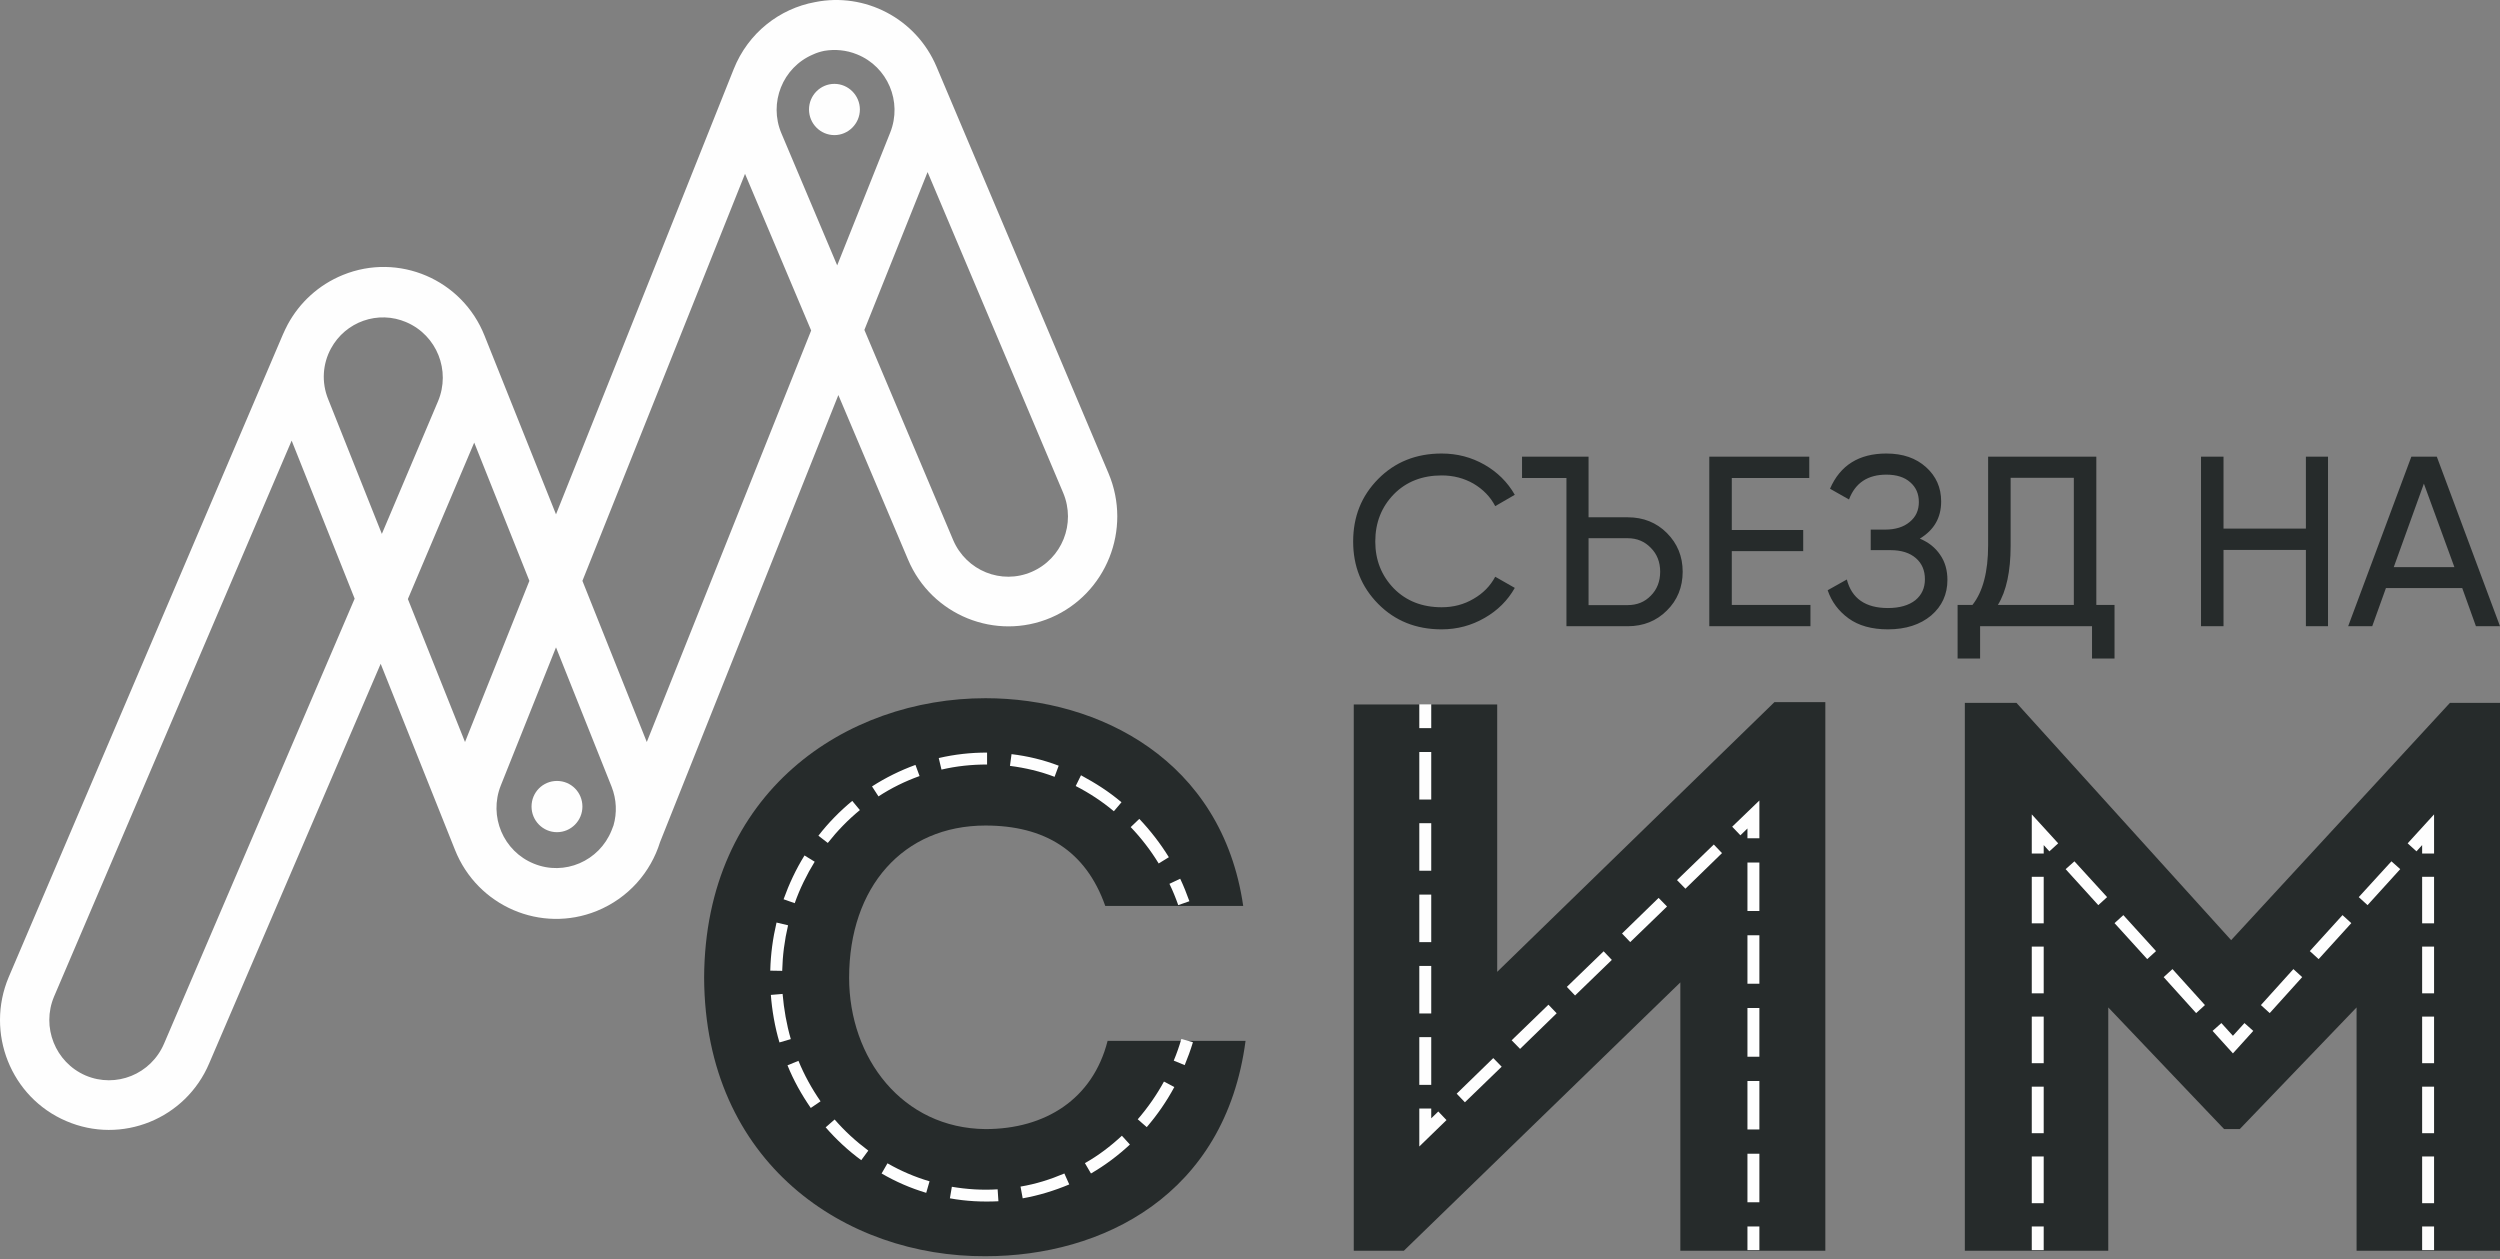
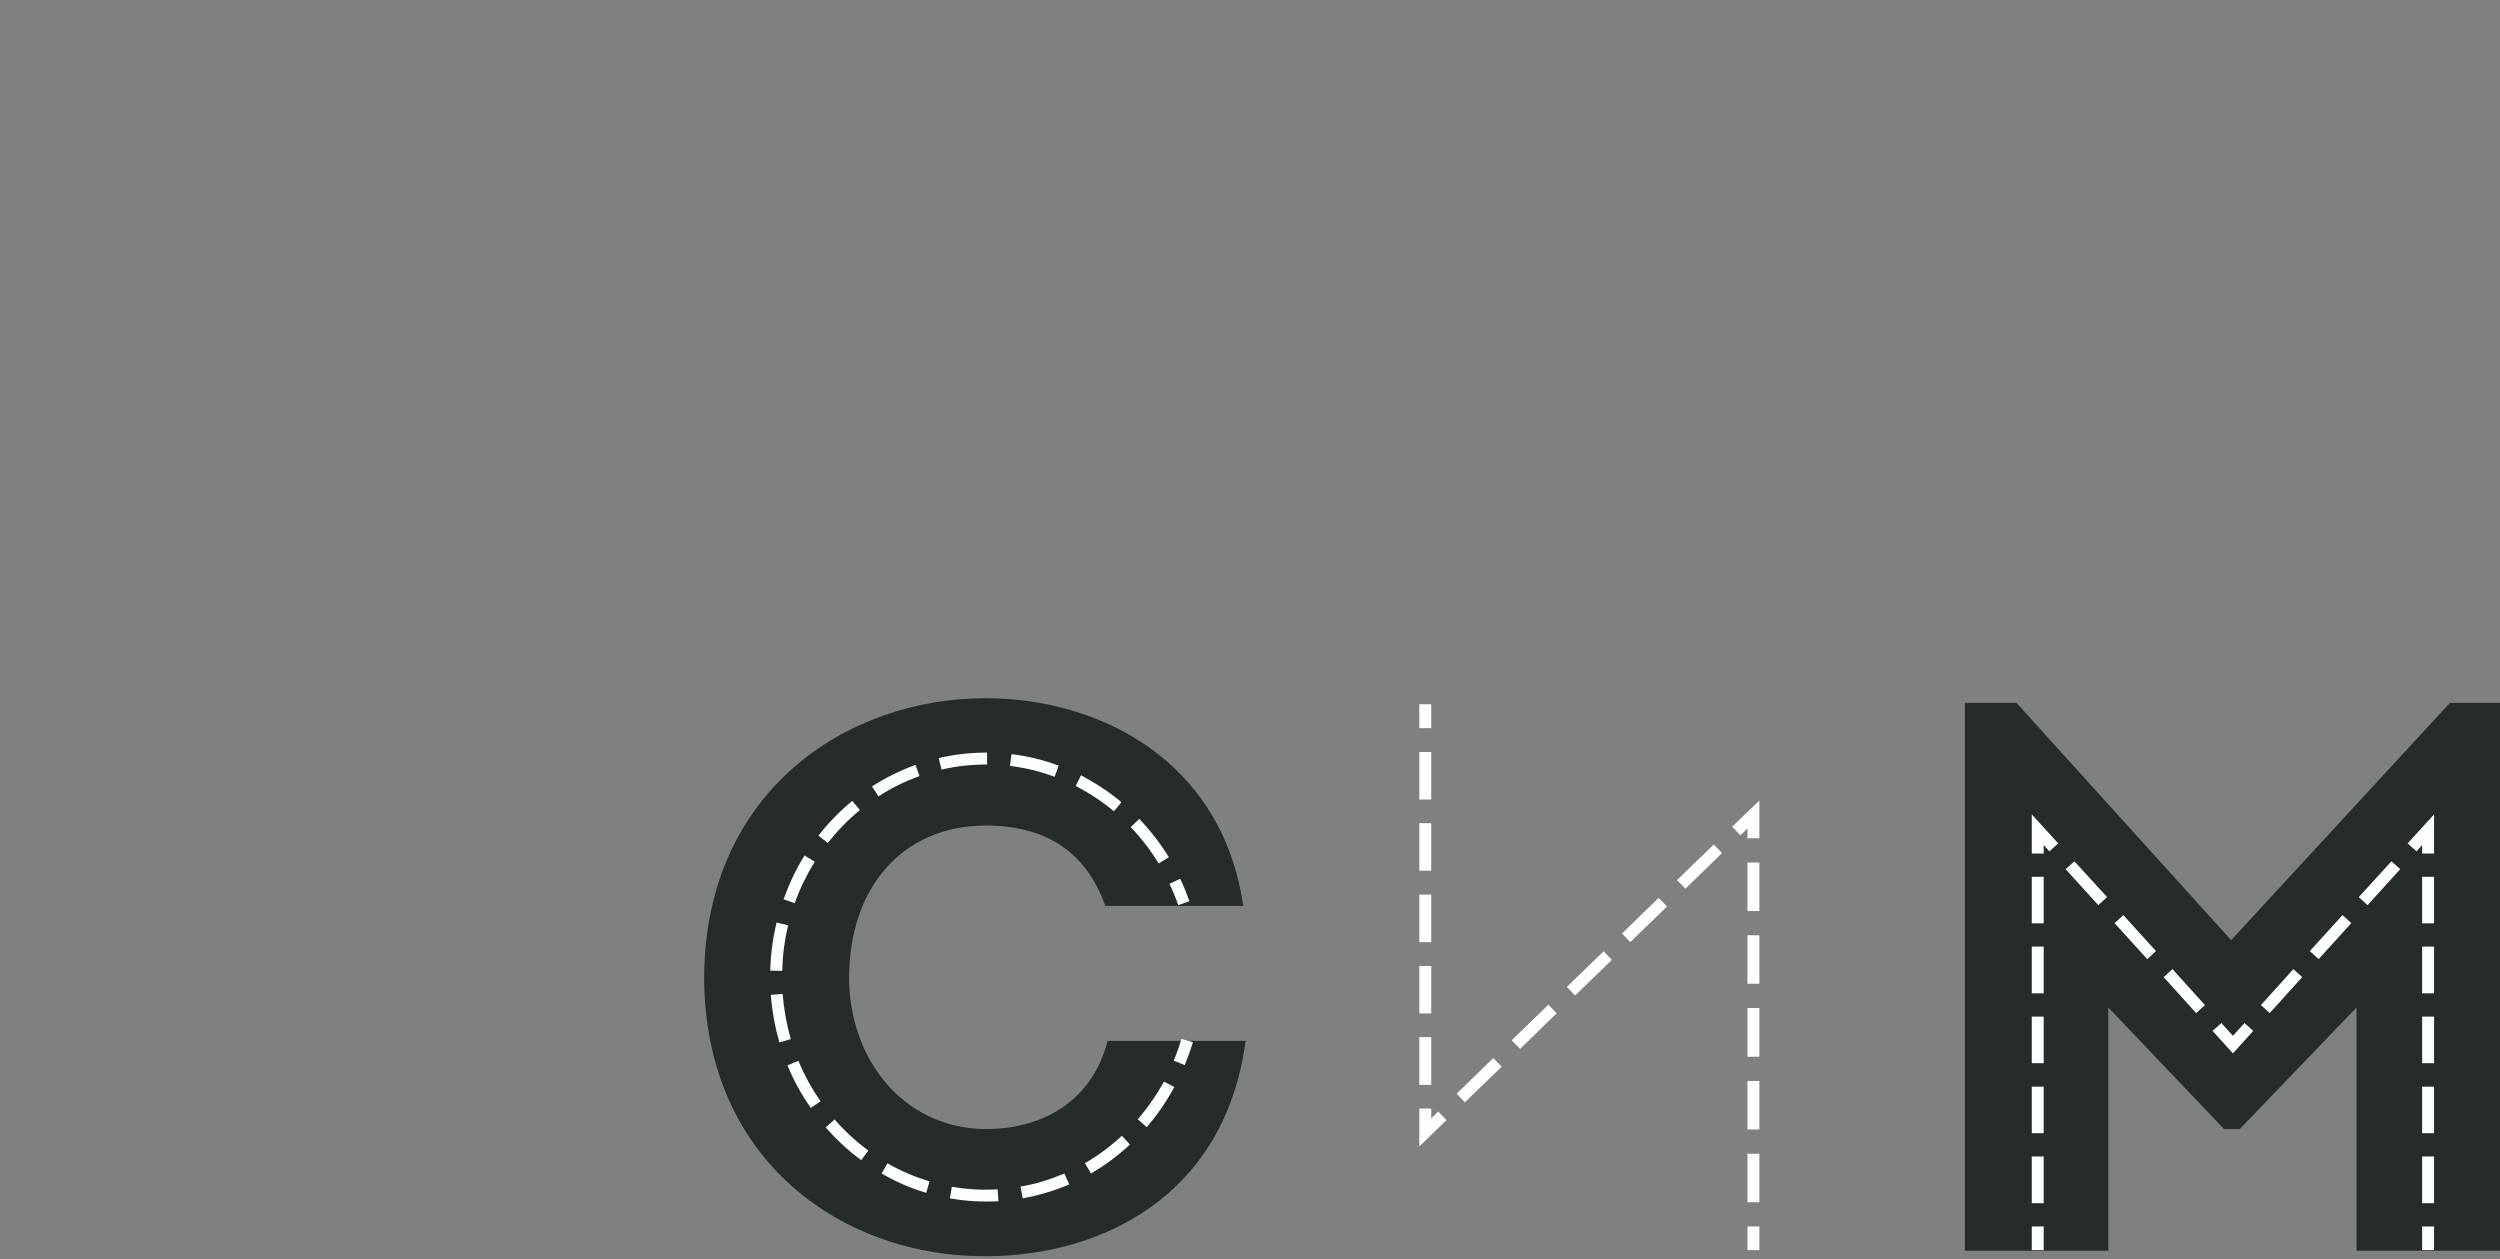
<svg xmlns="http://www.w3.org/2000/svg" width="552" height="278" viewBox="0 0 552 278" fill="none">
  <rect x="0" y="0" width="552" height="278" fill="#808080" stroke="none" />
-   <path fill-rule="evenodd" clip-rule="evenodd" d="M189.862 24.175C189.862 27.284 187.313 29.832 184.245 29.832C181.134 29.832 178.628 27.284 178.628 24.175C178.628 21.066 181.134 18.518 184.245 18.518C187.313 18.518 189.862 21.066 189.862 24.175ZM84.313 117.888L72.475 88.176C70.92 84.376 71.265 80.273 73.08 76.948C76.277 71.031 83.492 68.44 89.757 71.161C96.453 74.054 99.564 81.828 96.713 88.608L84.313 117.888ZM64.396 97.288L11.945 220.022C9.094 226.759 12.205 234.576 18.901 237.469C25.598 240.319 33.332 237.21 36.226 230.43L78.308 132.182L64.396 97.288ZM204.81 37.994L234.751 108.819C237.603 115.599 234.492 123.372 227.795 126.266C221.098 129.159 213.365 126.007 210.47 119.27L190.855 72.845L204.81 37.994ZM116.889 128.252L102.675 163.837L90.059 132.269L104.706 97.72L116.889 128.252ZM135.467 182.234C136.245 179.514 136.158 176.534 135.035 173.684L122.765 142.936L110.581 173.425C107.859 180.248 111.143 187.978 117.883 190.699C124.623 193.463 132.313 190.137 135.035 183.357L135.467 182.234ZM179.104 72.975L164.501 38.383L128.598 128.252L142.812 163.837L179.104 72.975ZM184.85 58.594L172.537 29.444C169.685 22.707 172.796 14.89 179.493 12.04C180.313 11.651 181.177 11.392 182.042 11.219C184.375 10.831 186.88 11.046 189.214 11.997C195.997 14.717 199.28 22.448 196.558 29.271L184.85 58.594ZM145.75 185.905L185.109 87.226L200.49 123.545C205.674 135.853 219.846 141.597 232.072 136.371C244.299 131.103 249.959 116.851 244.775 104.543L206.798 14.76C202.261 4.007 190.898 -1.736 179.968 0.466C172.148 1.891 165.192 7.246 161.995 15.279L122.765 113.569L106.995 74.141C102.07 61.703 88.029 55.7 75.715 60.71C70.315 62.913 66.124 66.842 63.532 71.636C63.143 72.37 62.797 73.104 62.452 73.882L1.922 215.747C-3.263 228.055 2.397 242.306 14.624 247.531C26.851 252.8 41.022 247.056 46.207 234.748L84.054 146.563L100.471 187.676C105.44 200.113 119.438 206.116 131.752 201.15C138.751 198.3 143.676 192.599 145.75 185.905ZM122.981 183.746C126.092 183.746 128.598 181.198 128.598 178.089C128.598 174.936 126.092 172.431 122.981 172.431C119.87 172.431 117.364 174.936 117.364 178.089C117.364 181.198 119.87 183.746 122.981 183.746Z" fill="#FEFEFE" />
-   <path d="M318.307 138.962C312.647 138.962 307.981 137.062 304.309 133.348C300.593 129.591 298.778 125.013 298.778 119.572C298.778 114.087 300.593 109.51 304.309 105.753C307.981 102.039 312.647 100.138 318.307 100.138C321.763 100.138 324.874 100.959 327.769 102.6C330.62 104.241 332.867 106.444 334.465 109.251L330.145 111.755C329.065 109.682 327.466 108.041 325.349 106.789C323.232 105.58 320.899 104.975 318.307 104.975C314.03 104.975 310.487 106.357 307.765 109.121C305.043 111.928 303.661 115.383 303.661 119.572C303.661 123.675 305.043 127.129 307.765 129.937C310.487 132.7 314.03 134.082 318.307 134.082C320.899 134.082 323.232 133.478 325.349 132.225C327.466 131.016 329.065 129.375 330.145 127.345L334.465 129.807C332.91 132.571 330.663 134.817 327.769 136.458C324.917 138.099 321.763 138.962 318.307 138.962ZM382.379 133.564H399.747V138.271H377.411V100.829H399.488V105.537H382.379V117.024H398.149V121.688H382.379V133.564ZM423.899 118.924C425.843 119.745 427.312 120.911 428.392 122.509C429.472 124.063 429.991 125.92 429.991 128.036C429.991 131.232 428.781 133.866 426.405 135.896C423.985 137.926 420.788 138.962 416.856 138.962C413.27 138.962 410.376 138.142 408.172 136.544C405.969 134.946 404.413 132.873 403.549 130.325L407.783 127.95C408.863 132.139 411.888 134.255 416.856 134.255C419.449 134.255 421.479 133.651 422.905 132.528C424.331 131.362 425.022 129.807 425.022 127.907C425.022 125.963 424.374 124.409 423.035 123.243C421.695 122.077 419.837 121.472 417.418 121.472H413.054V116.938H416.208C418.498 116.938 420.313 116.376 421.652 115.253C423.035 114.131 423.683 112.662 423.683 110.848C423.683 109.078 423.078 107.61 421.782 106.487C420.529 105.364 418.757 104.802 416.511 104.802C412.406 104.802 409.641 106.616 408.259 110.287L404.068 107.912C406.314 102.73 410.462 100.138 416.511 100.138C420.14 100.138 423.035 101.132 425.281 103.161C427.485 105.148 428.608 107.653 428.608 110.719C428.608 114.303 427.053 117.024 423.899 118.924ZM462.869 133.564H466.887V145.397H461.919V138.271H437.206V145.397H432.237V133.564H435.521C437.811 130.671 438.977 126.266 438.977 120.392V100.829H462.869V133.564ZM441.137 133.564H457.901V105.493H443.946V120.522C443.946 126.179 442.995 130.541 441.137 133.564ZM509.141 100.829H514.023V138.271H509.141V121.429H490.952V138.271H485.984V100.829H490.952V116.722H509.141V100.829ZM546.686 138.271L543.662 129.85H526.812L523.787 138.271H518.473L532.428 100.829H538.045L552 138.271H546.686ZM528.54 125.229H541.933L535.193 106.789L528.54 125.229ZM345.871 138.271V105.537H336.064V100.829H350.753V114.217H359.394C362.851 114.217 365.745 115.383 368.035 117.672C370.368 120.004 371.535 122.854 371.535 126.223C371.535 129.634 370.368 132.528 368.035 134.817C365.745 137.105 362.851 138.271 359.394 138.271H345.871ZM350.753 133.607H359.394C361.468 133.607 363.153 132.916 364.492 131.534C365.875 130.152 366.566 128.382 366.566 126.223C366.566 124.106 365.875 122.336 364.492 120.954C363.153 119.572 361.468 118.838 359.394 118.838H350.753V133.607Z" fill="#262B2B" />
  <path d="M155.471 215.876C155.644 256.902 186.795 277.545 217.599 277.372C243.349 277.372 270.525 263.942 275.018 229.825C264.476 229.825 254.971 229.825 244.559 229.825C241.275 242.738 230.734 249.302 217.599 249.302C199.237 249.129 187.486 233.625 187.486 215.876C187.486 195.881 199.41 182.278 217.599 182.278C230.561 182.278 239.72 187.762 244.041 200.027C254.626 200.027 263.958 200.027 274.5 200.027C269.834 167.81 242.658 154.164 217.599 154.164C186.795 154.164 155.644 174.85 155.471 215.876Z" fill="#262B2B" />
-   <path d="M371.02 216.913V276.163C381.777 276.163 392.492 276.163 403.034 276.163V155.027H391.801L330.58 214.581V155.546C319.995 155.546 309.453 155.546 298.911 155.546V276.163H309.972L371.02 216.913Z" fill="#262B2B" />
  <path d="M492.637 207.584L445.242 155.2H433.836V276.163C444.377 276.163 454.963 276.163 465.504 276.163V222.44L491.081 249.302H494.538L520.331 222.44V276.163C530.873 276.163 541.458 276.163 552 276.163V155.2H540.939L492.637 207.584Z" fill="#262B2B" />
  <path d="M388.471 276.034V270.808H385.836V276.034H388.471ZM388.471 265.453H385.836V254.743H388.471V265.453ZM388.471 249.388H385.836V238.678H388.471V249.388ZM388.471 233.323H385.836V222.57H388.471V233.323ZM388.471 217.215H385.836V206.505H388.471V217.215ZM388.471 201.15H385.836V190.44H388.471V201.15ZM388.471 185.085H385.836V182.926L384.281 184.437L382.466 182.537L388.471 176.75V185.085ZM378.405 186.467L380.219 188.367L372.14 196.227L370.282 194.327L378.405 186.467ZM366.221 198.256L368.079 200.157L359.956 208.016L358.142 206.116L366.221 198.256ZM354.081 210.046L355.895 211.946L347.773 219.806L345.958 217.906L354.081 210.046ZM341.897 221.836L343.712 223.736L335.632 231.596L333.774 229.696L341.897 221.836ZM329.713 233.626L331.571 235.526L323.449 243.385L321.634 241.485L329.713 233.626ZM317.573 245.415L319.387 247.315L313.382 253.145V244.767H316.017V246.927L317.573 245.415ZM316.017 239.542H313.382V229.005H316.017V239.542ZM316.017 223.779H313.382V213.285H316.017V223.779ZM316.017 208.016H313.382V197.522H316.017V208.016ZM316.017 192.254H313.382V181.76H316.017V192.254ZM316.017 176.534H313.382V166.04H316.017V176.534ZM316.017 160.771H313.382V155.503H316.017V160.771Z" fill="#FEFEFE" />
  <path d="M451.25 276.034V270.808H448.615V276.034H451.25ZM451.25 265.669H448.615V255.348H451.25V265.669ZM451.25 250.209H448.615V239.931H451.25V250.209ZM451.25 234.748H448.615V224.47H451.25V234.748ZM451.25 219.331H448.615V209.01H451.25V219.331ZM451.25 203.87H448.615V193.592H451.25V203.87ZM451.25 188.453H448.615V179.816L454.447 186.208L452.503 187.978L451.25 186.596V188.453ZM456.089 191.908L458.033 190.181L465.249 198.084L463.304 199.854L456.089 191.908ZM466.89 203.827L468.835 202.057L476.05 210.003L474.106 211.773L466.89 203.827ZM477.735 215.747L479.679 213.976L486.851 221.922L484.907 223.693L477.735 215.747ZM488.536 227.623L490.48 225.895L493.029 228.702L495.578 225.895L497.522 227.623L493.029 232.589L488.536 227.623ZM501.152 223.693L499.207 221.922L506.379 213.976L508.323 215.747L501.152 223.693ZM511.953 211.773L510.008 210.003L517.224 202.057L519.168 203.827L511.953 211.773ZM522.754 199.854L520.81 198.084L528.025 190.181L529.969 191.908L522.754 199.854ZM533.555 187.978L531.611 186.208L537.443 179.816V188.453H534.808V186.596L533.555 187.978ZM534.808 193.592H537.443V203.87H534.808V193.592ZM534.808 209.01H537.443V219.331H534.808V209.01ZM534.808 224.47H537.443V234.748H534.808V224.47ZM534.808 239.931H537.443V250.209H534.808V239.931ZM534.808 255.348H537.443V265.669H534.808V255.348ZM534.808 270.808H537.443V276.034H534.808V270.808Z" fill="#FEFEFE" />
  <path d="M262.619 198.99C262.014 197.306 261.366 195.665 260.588 194.024L258.212 195.147C258.946 196.658 259.595 198.256 260.156 199.854L262.619 198.99ZM258.082 189.274C256.225 186.251 253.978 183.357 251.559 180.809L249.658 182.623C251.947 184.998 254.108 187.805 255.836 190.656L258.082 189.274ZM247.627 177.138C244.689 174.677 242.01 172.993 238.684 171.179L237.517 173.554C240.541 175.109 243.306 176.923 245.942 179.125L247.627 177.138ZM233.758 169.063C230.345 167.767 226.932 166.947 223.346 166.515L223 169.106C226.37 169.538 229.697 170.315 232.851 171.524L233.758 169.063ZM217.945 166.169V168.804C214.532 168.804 211.206 169.149 207.879 169.926L207.274 167.378C210.817 166.558 214.316 166.169 217.945 166.169ZM202.133 168.89C198.719 170.142 195.565 171.697 192.541 173.64L193.967 175.843C196.818 173.986 199.8 172.518 203.04 171.352L202.133 168.89ZM188.178 176.836C185.456 179.082 182.907 181.673 180.703 184.523L182.777 186.121C184.894 183.444 187.227 181.025 189.862 178.866L188.178 176.836ZM177.636 188.885C175.735 191.951 174.222 195.19 173.013 198.559L175.475 199.422C176.599 196.227 178.111 193.16 179.882 190.267L177.636 188.885ZM171.457 203.698C170.636 207.196 170.161 210.694 170.075 214.321L172.71 214.365C172.797 210.91 173.229 207.628 174.006 204.302L171.457 203.698ZM170.204 219.676C170.464 223.131 171.112 226.845 172.105 230.17L174.611 229.436C173.661 226.154 173.099 222.872 172.797 219.46L170.204 219.676ZM173.877 235.223C175.216 238.548 176.988 241.701 179.018 244.638L181.178 243.169C179.234 240.362 177.592 237.382 176.296 234.23L173.877 235.223ZM182.302 248.913C184.635 251.591 187.27 254.052 190.165 256.168L191.72 254.052C188.955 251.979 186.536 249.777 184.289 247.186L182.302 248.913ZM194.658 259.105C197.769 260.919 201.052 262.344 204.509 263.38L205.243 260.832C202.003 259.882 198.892 258.543 195.954 256.859L194.658 259.105ZM209.737 264.589C213.279 265.237 216.865 265.41 220.451 265.237L220.278 262.603C216.909 262.819 213.495 262.603 210.169 262.041L209.737 264.589ZM225.809 264.589C229.265 263.985 232.808 262.905 236.091 261.523L235.011 259.105C231.857 260.444 228.703 261.437 225.333 261.998L225.809 264.589ZM240.887 259.105C243.955 257.334 246.892 255.132 249.485 252.713L247.713 250.77C245.251 253.059 242.486 255.175 239.548 256.816L240.887 259.105ZM253.2 248.87C255.577 246.106 257.564 243.213 259.292 240.017L257.002 238.808C255.404 241.744 253.416 244.594 251.213 247.142L253.2 248.87ZM261.582 235.18C262.273 233.496 262.878 231.855 263.397 230.127L260.847 229.393C260.372 231.034 259.811 232.632 259.162 234.187L261.582 235.18Z" fill="#FEFEFE" />
</svg>